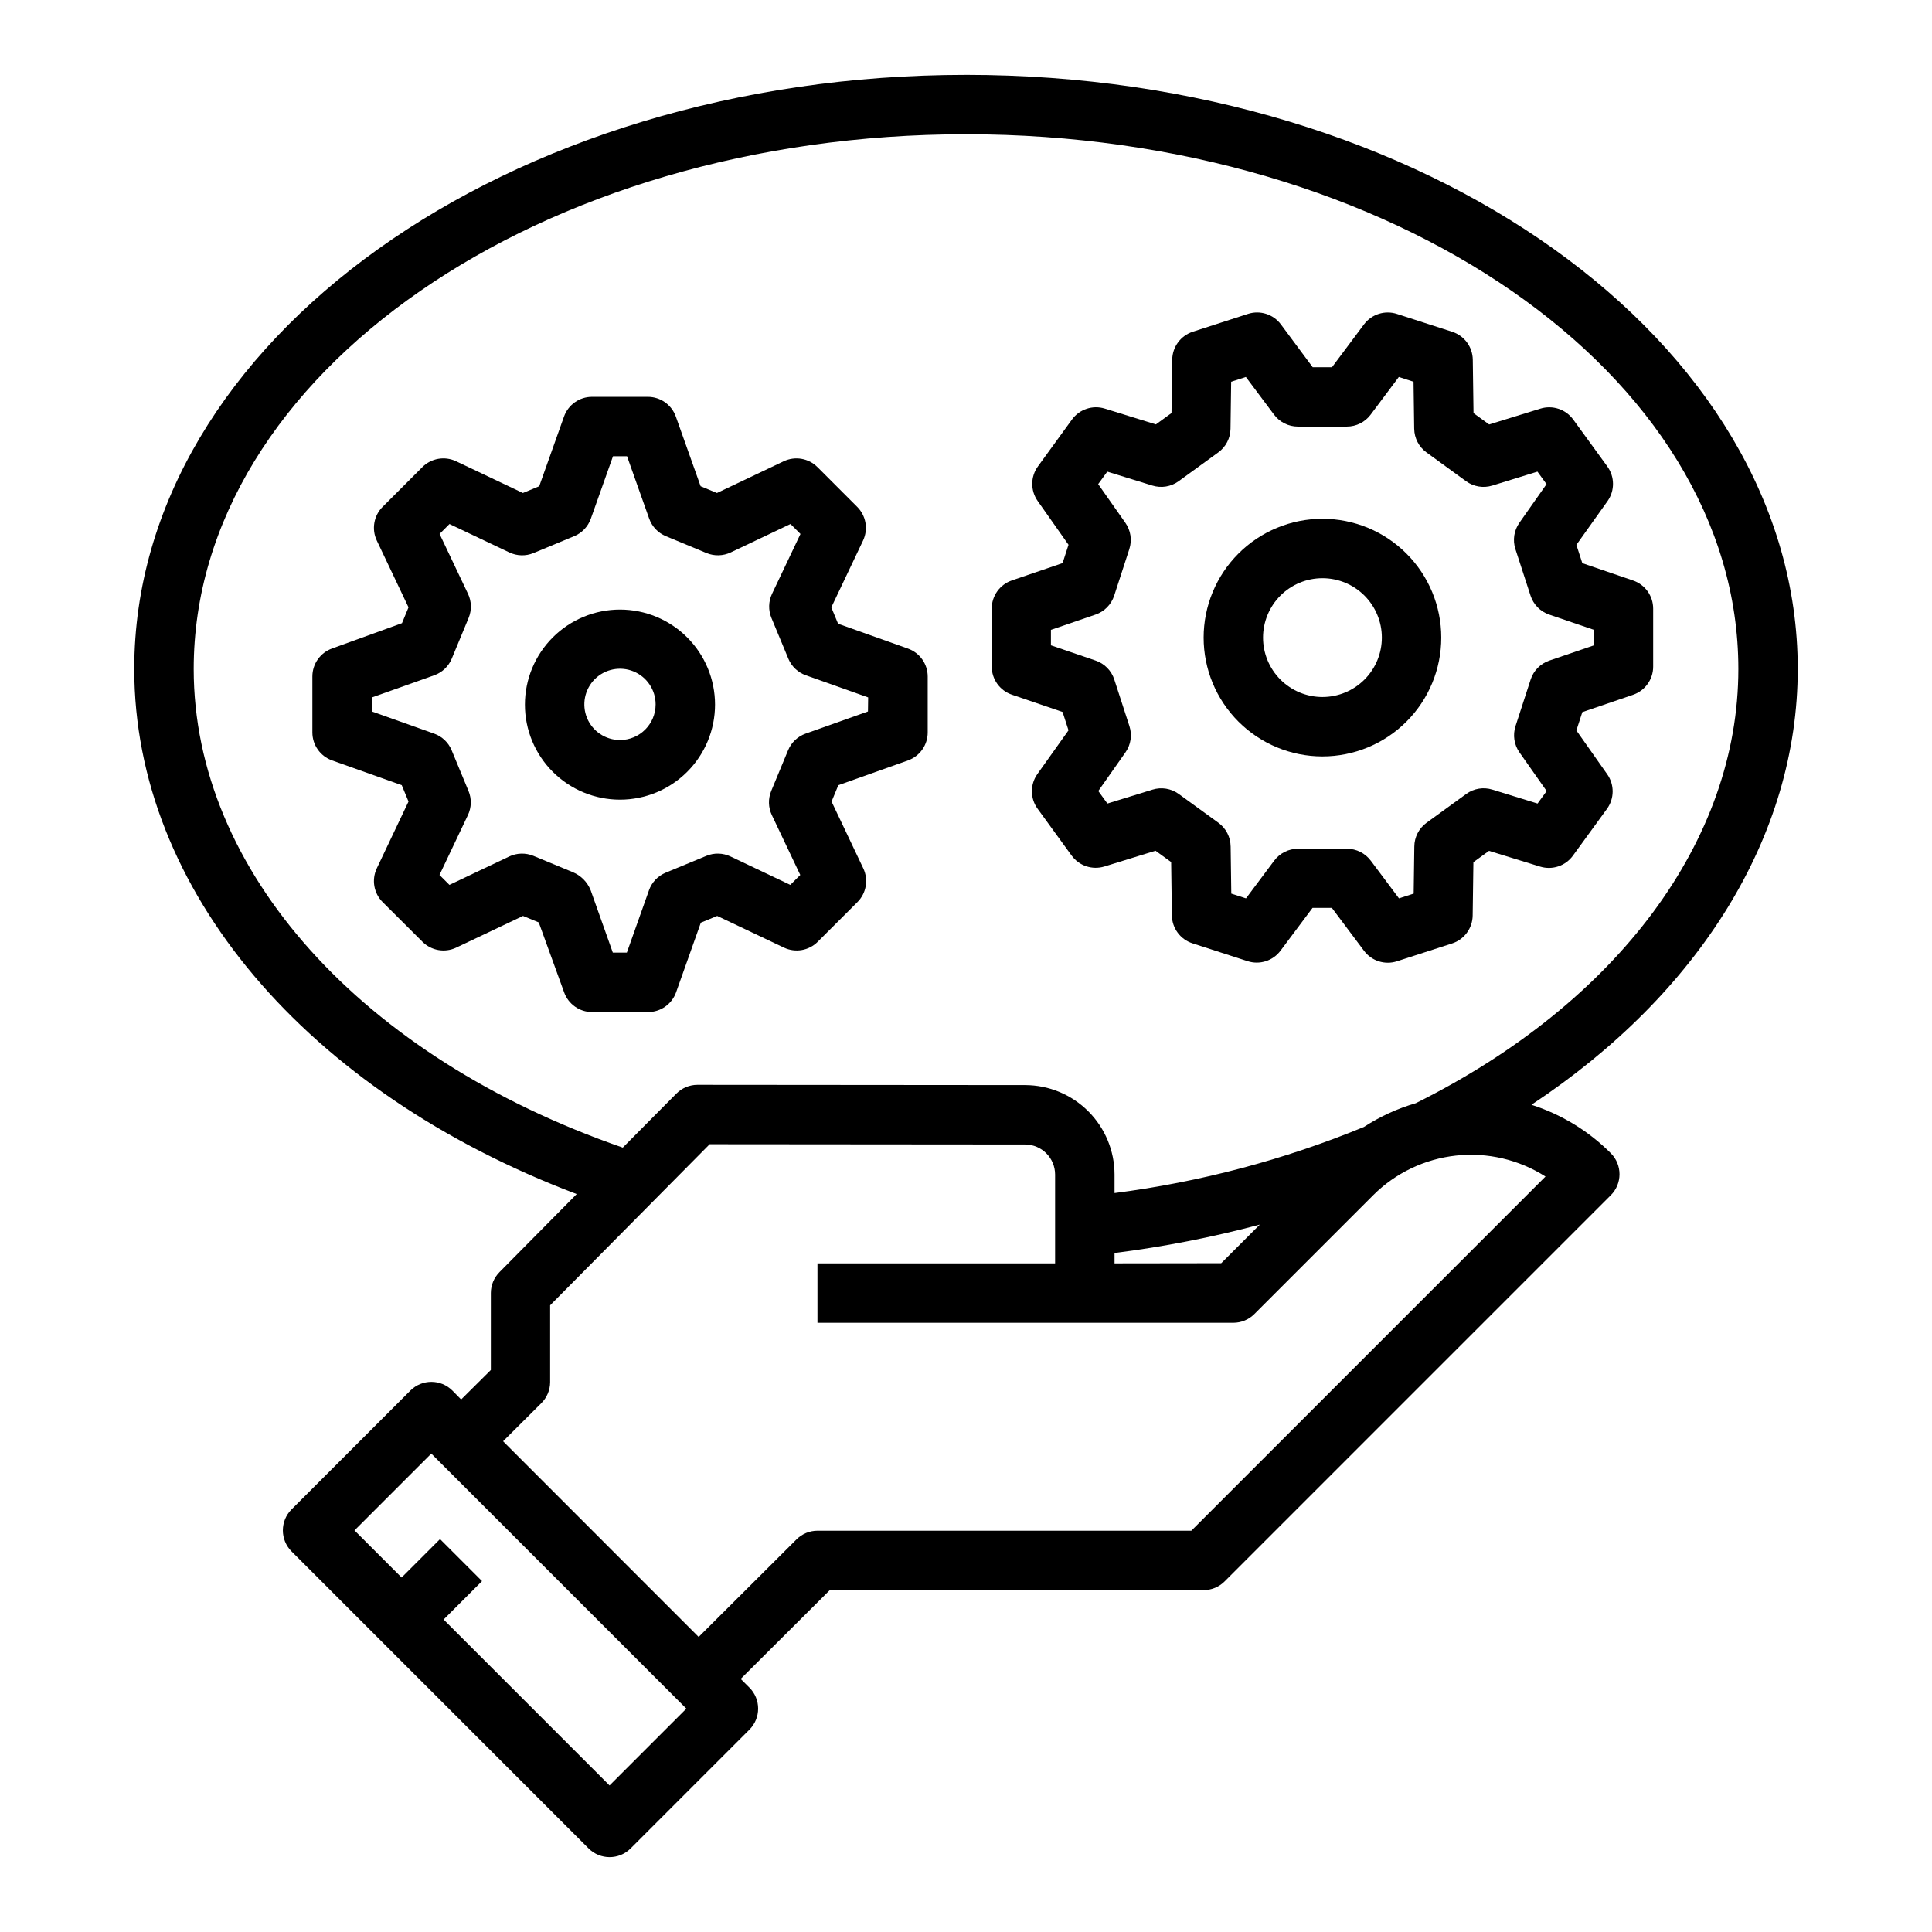
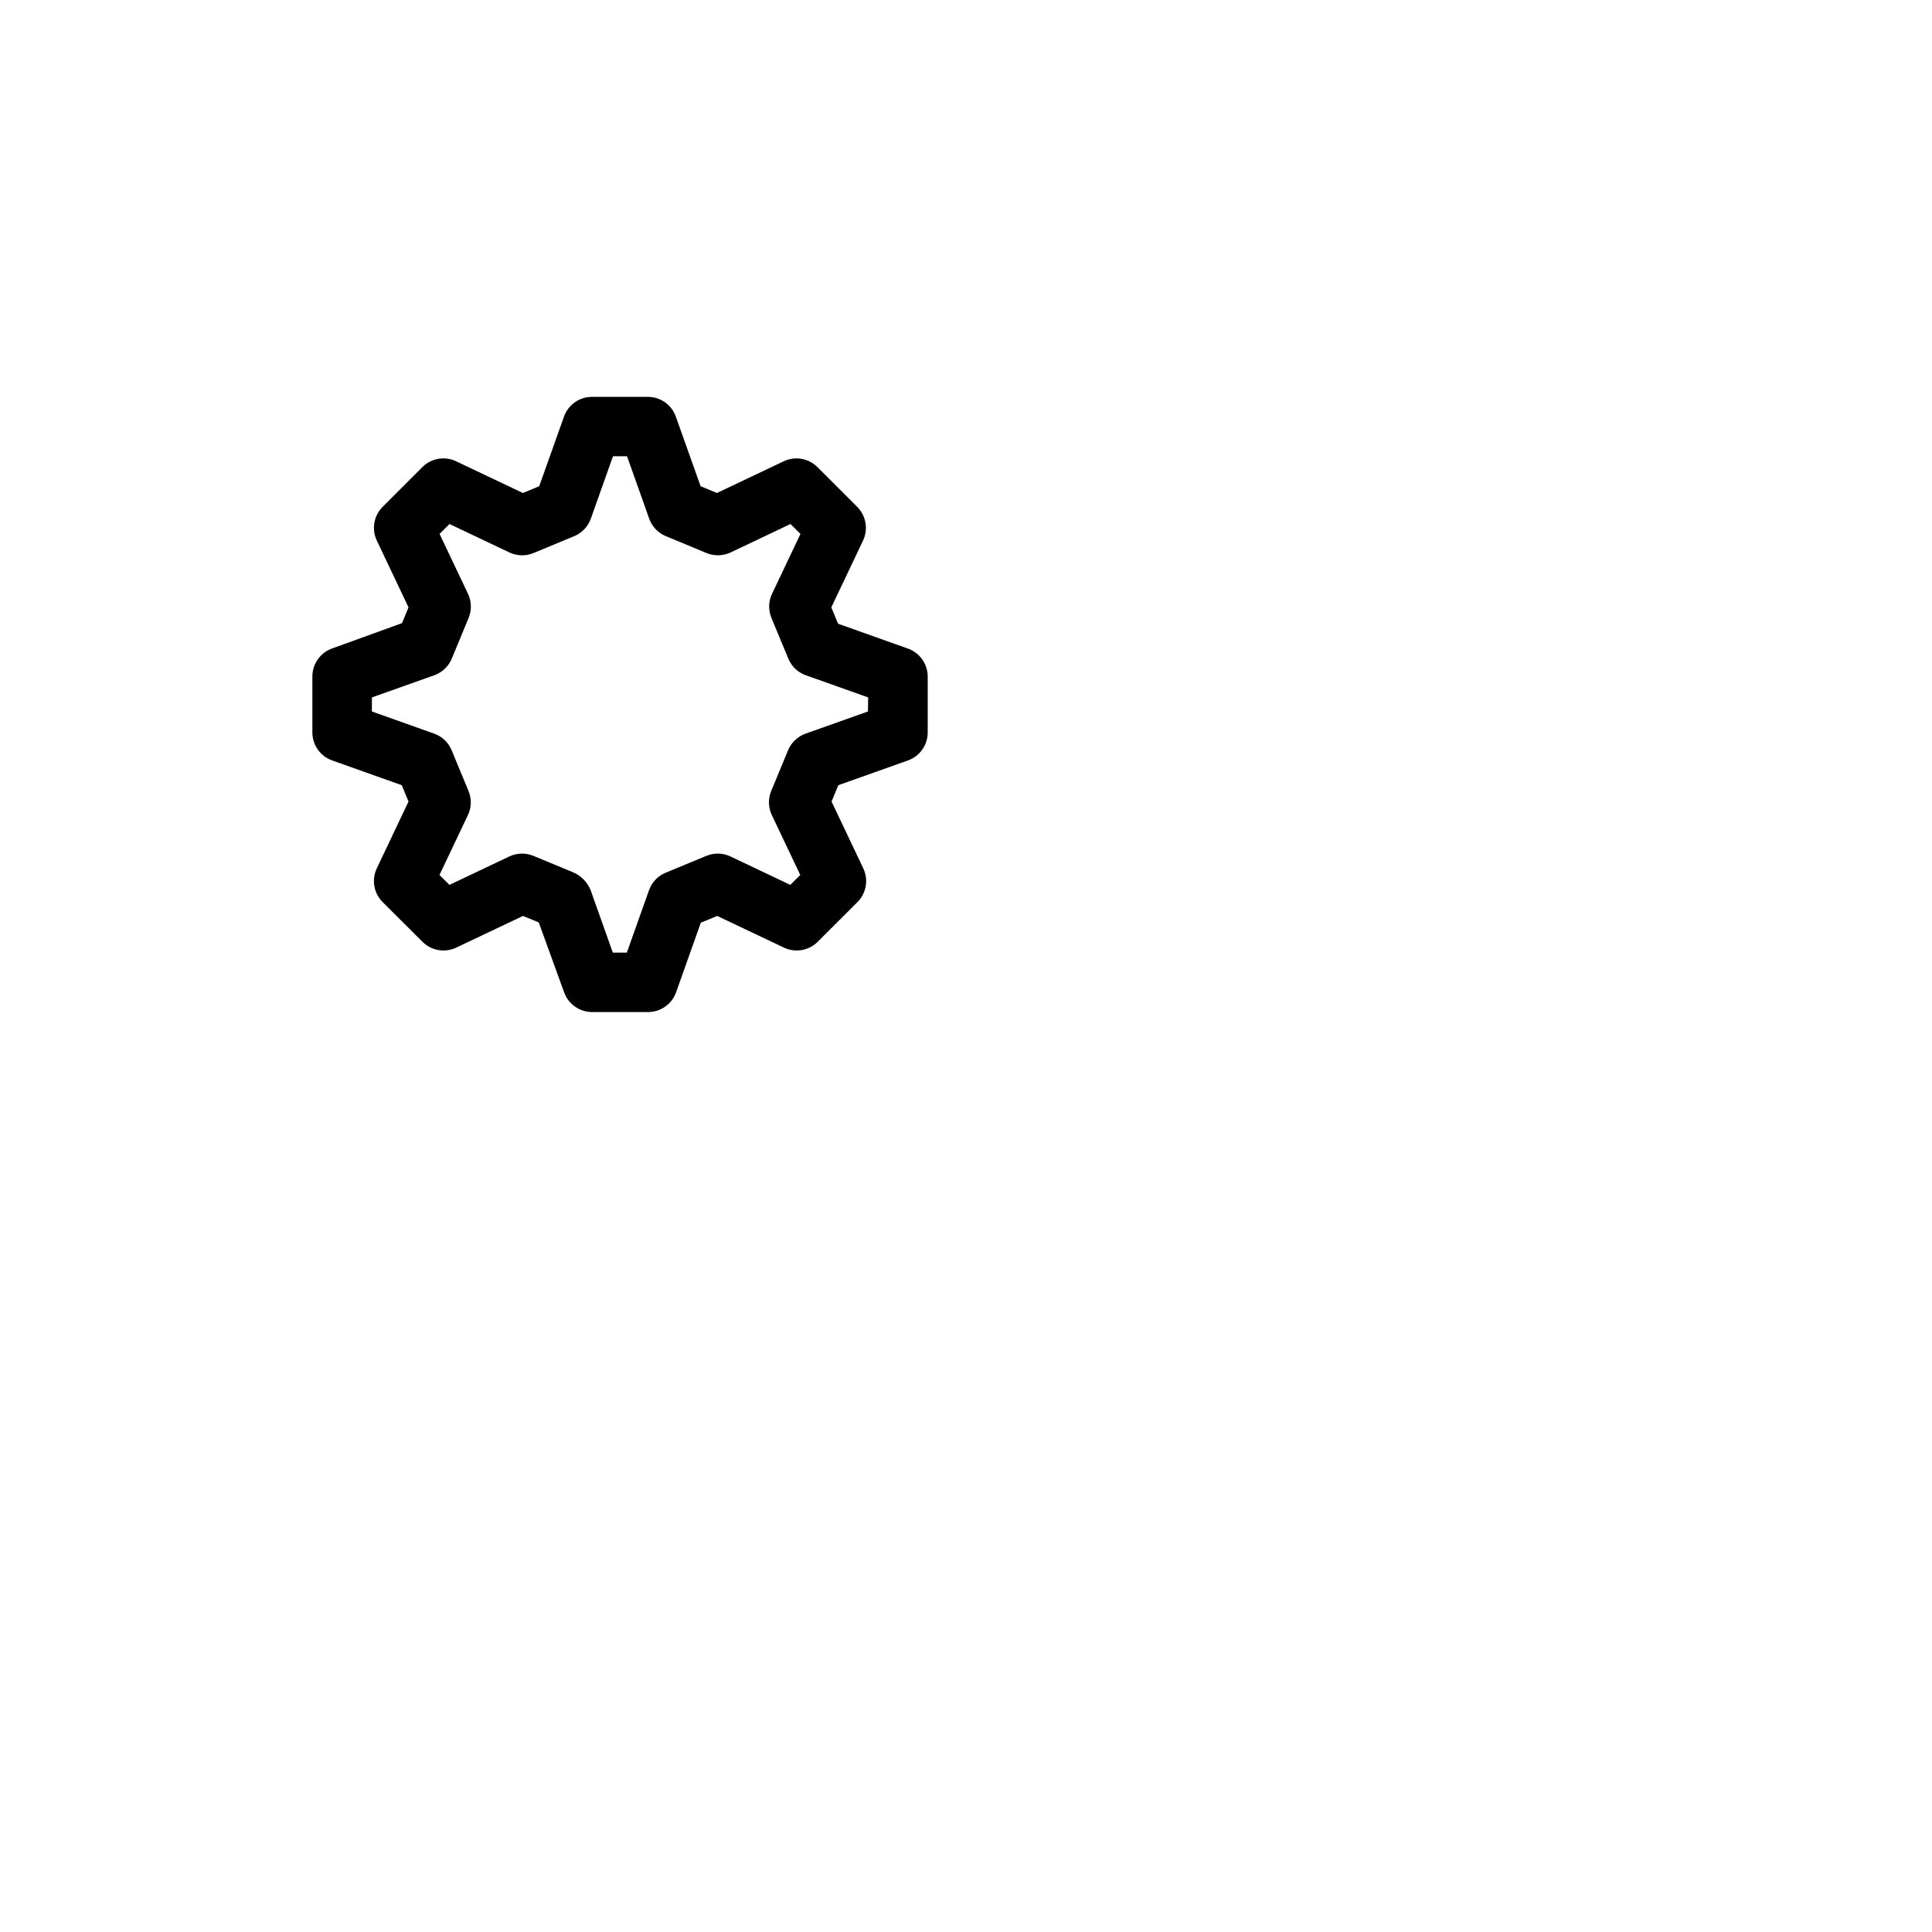
<svg xmlns="http://www.w3.org/2000/svg" fill="#000000" width="800px" height="800px" version="1.1" viewBox="144 144 512 512">
  <g>
-     <path d="m308.3 305.54c-6.68 0-13.086 2.652-17.812 7.379-4.723 4.723-7.379 11.129-7.379 17.812 0 6.68 2.656 13.086 7.379 17.809 4.727 4.727 11.133 7.379 17.812 7.379 6.68 0 13.09-2.652 17.812-7.379 4.723-4.723 7.379-11.129 7.379-17.809 0-6.684-2.656-13.09-7.379-17.812-4.723-4.727-11.133-7.379-17.812-7.379zm0 34.574c-3.82 0-7.266-2.305-8.727-5.832-1.461-3.531-0.652-7.594 2.047-10.297 2.703-2.699 6.766-3.508 10.297-2.047 3.527 1.465 5.828 4.906 5.828 8.727 0 5.219-4.227 9.449-9.445 9.449z" />
    <path d="m384.56 315.86-18.461-6.566-1.793-4.336 8.414-17.711v-0.004c1.418-3.012 0.789-6.594-1.574-8.941l-10.492-10.492h-0.004c-2.344-2.367-5.926-2.996-8.941-1.574l-17.711 8.414-4.328-1.793-6.566-18.453c-1.117-3.141-4.09-5.238-7.426-5.234h-14.797c-3.332 0-6.301 2.094-7.418 5.234l-6.566 18.453-4.328 1.793-17.711-8.414c-3.016-1.426-6.602-0.793-8.949 1.574l-10.488 10.484c-2.363 2.348-2.992 5.93-1.574 8.941l8.414 17.719-1.73 4.188-18.516 6.707v0.004c-3.137 1.113-5.231 4.086-5.234 7.414v14.84c0.004 3.328 2.098 6.301 5.234 7.414l18.453 6.559 1.793 4.336-8.414 17.719v0.004c-1.418 3.012-0.789 6.594 1.574 8.941l10.52 10.484c2.348 2.363 5.93 2.996 8.941 1.574l17.719-8.406 4.172 1.715 6.723 18.523c1.117 3.137 4.086 5.234 7.418 5.234h14.832c3.332 0.004 6.305-2.094 7.422-5.234l6.559-18.453 4.336-1.785 17.719 8.406c3.012 1.418 6.59 0.789 8.938-1.574l10.492-10.484c2.363-2.348 2.996-5.93 1.574-8.941l-8.414-17.719 1.793-4.336 18.453-6.559v-0.004c3.137-1.113 5.234-4.086 5.234-7.414v-14.832c-0.008-3.344-2.129-6.316-5.289-7.414zm-10.543 16.688-16.531 5.871c-2.098 0.75-3.785 2.352-4.637 4.41l-4.465 10.777h0.004c-0.859 2.059-0.801 4.383 0.156 6.398l7.535 15.871-2.637 2.629-15.863-7.535c-2.012-0.949-4.332-1.008-6.387-0.156l-10.793 4.465h0.004c-2.062 0.852-3.664 2.535-4.41 4.637l-5.871 16.531h-3.723l-5.871-16.531h-0.004c-0.867-2.164-2.57-3.887-4.723-4.781l-10.453-4.328c-2.055-0.84-4.371-0.781-6.379 0.164l-15.863 7.535-2.637-2.629 7.535-15.871c0.953-2.012 1.012-4.336 0.156-6.391l-4.473-10.793h0.004c-0.855-2.059-2.539-3.656-4.637-4.402l-16.5-5.871v-3.723l16.531-5.871v-0.004c2.098-0.746 3.785-2.348 4.637-4.406l4.473-10.801h-0.004c0.848-2.055 0.789-4.371-0.164-6.375l-7.535-15.871 2.629-2.629 15.863 7.535v-0.004c2.012 0.957 4.336 1.02 6.394 0.168l10.793-4.481c2.059-0.852 3.66-2.535 4.406-4.637l5.871-16.531h3.723l5.871 16.531h0.004c0.746 2.102 2.348 3.785 4.41 4.637l10.793 4.481c2.059 0.844 4.379 0.785 6.391-0.168l15.855-7.535 2.637 2.637-7.535 15.863v0.004c-0.953 2.004-1.012 4.32-0.164 6.375l4.481 10.801h-0.004c0.852 2.059 2.535 3.66 4.629 4.406l16.531 5.871z" />
-     <path d="m494.46 281.48c-8.348 0-16.359 3.316-22.262 9.223-5.906 5.906-9.223 13.914-9.223 22.266 0 8.352 3.316 16.359 9.223 22.266 5.902 5.906 13.914 9.223 22.262 9.223 8.352 0 16.363-3.316 22.266-9.223 5.906-5.906 9.223-13.914 9.223-22.266 0-8.352-3.316-16.359-9.223-22.266-5.902-5.906-13.914-9.223-22.266-9.223zm0 47.23v0.004c-4.172 0-8.18-1.66-11.133-4.613-2.949-2.953-4.609-6.957-4.609-11.133 0-4.176 1.66-8.18 4.609-11.133 2.953-2.953 6.961-4.609 11.133-4.609 4.176 0 8.184 1.656 11.133 4.609 2.953 2.953 4.613 6.957 4.613 11.133 0 4.176-1.66 8.18-4.613 11.133-2.949 2.953-6.957 4.613-11.133 4.613z" />
-     <path d="m552.2 252.3-13.562 4.188-4.141-3.008-0.195-14.168c-0.051-3.371-2.234-6.336-5.441-7.379l-14.617-4.723c-3.207-1.059-6.734 0.047-8.762 2.746l-8.492 11.359h-5.117l-8.434-11.359c-2.019-2.691-5.527-3.801-8.73-2.762l-14.617 4.723c-3.207 1.043-5.391 4.008-5.441 7.379l-0.195 14.168-4.133 3.008-13.57-4.195c-3.207-0.98-6.684 0.18-8.66 2.887l-9.035 12.438c-1.98 2.727-2.008 6.41-0.066 9.164l8.172 11.602-1.574 4.856-13.438 4.59v0.004c-3.191 1.086-5.336 4.082-5.336 7.453v15.375c0 3.367 2.144 6.359 5.328 7.445l13.445 4.59 1.574 4.863-8.273 11.621c-1.934 2.754-1.902 6.434 0.078 9.156l9.027 12.422h0.004c1.977 2.711 5.453 3.867 8.66 2.891l13.562-4.18 4.141 3 0.195 14.168c0.055 3.367 2.242 6.328 5.449 7.367l14.602 4.723c3.207 1.043 6.719-0.07 8.738-2.769l8.492-11.352h5.117l8.527 11.383c2.019 2.699 5.531 3.812 8.738 2.769l14.602-4.723c3.207-1.035 5.394-4 5.449-7.367l0.195-14.168 4.133-3 13.57 4.18c3.207 0.977 6.684-0.18 8.66-2.891l9.035-12.422c1.98-2.727 2.008-6.41 0.066-9.164l-8.172-11.609 1.574-4.863 13.445-4.59v-0.004c3.184-1.086 5.328-4.078 5.328-7.445v-15.391c0-3.371-2.144-6.367-5.336-7.453l-13.438-4.59-1.574-4.856 8.273-11.613c1.934-2.754 1.906-6.434-0.07-9.156l-9.035-12.43h-0.004c-1.984-2.734-5.496-3.898-8.723-2.887zm14.234 58.621v4.094l-11.848 4.047c-2.344 0.797-4.176 2.652-4.945 5.008l-4.016 12.359h0.004c-0.77 2.359-0.379 4.945 1.055 6.973l7.195 10.234-2.41 3.312-11.957-3.684c-2.367-0.746-4.949-0.32-6.953 1.148l-10.508 7.629c-2.019 1.469-3.223 3.805-3.242 6.297l-0.172 12.477-3.898 1.258-7.477-9.996-0.004 0.004c-1.484-1.984-3.82-3.152-6.297-3.152h-12.988c-2.477 0-4.812 1.168-6.297 3.152l-7.477 9.996-3.898-1.258-0.172-12.477-0.004-0.004c-0.02-2.492-1.223-4.828-3.242-6.297l-10.516-7.637c-2.008-1.453-4.586-1.875-6.953-1.141l-11.949 3.684-2.41-3.32 7.195-10.234c1.43-2.023 1.82-4.602 1.055-6.957l-4.016-12.367h0.004c-0.77-2.356-2.602-4.211-4.945-5.008l-11.848-4.047v-4.094l11.809-4.047c2.352-0.797 4.184-2.66 4.953-5.019l4.016-12.344h-0.004c0.77-2.363 0.379-4.945-1.055-6.977l-7.195-10.234 2.41-3.312 11.949 3.691c2.371 0.734 4.949 0.309 6.961-1.148l10.508-7.637c2.008-1.457 3.207-3.777 3.242-6.258l0.172-12.469 3.898-1.266 7.477 9.996h0.004c1.484 1.98 3.82 3.148 6.297 3.148h12.988c2.477 0 4.812-1.168 6.297-3.148l7.477-9.996 3.898 1.266 0.172 12.469h0.004c0.035 2.477 1.238 4.793 3.242 6.25l10.516 7.652c2.008 1.453 4.586 1.875 6.953 1.141l11.949-3.691 2.41 3.32-7.195 10.234c-1.43 2.027-1.82 4.602-1.059 6.961l4.016 12.352c0.766 2.359 2.602 4.223 4.953 5.019z" />
-     <path d="m400 163.84c-121.54 0-220.42 70.629-220.42 157.44 0 58.48 45.656 112.07 117.25 139.16l-20.469 20.695v0.004c-1.453 1.465-2.273 3.445-2.281 5.508v20.414l-7.871 7.816-2.32-2.363h-0.004c-3.074-3.07-8.055-3.07-11.129 0l-31.488 31.488c-3.074 3.074-3.074 8.059 0 11.133l78.719 78.719c3.074 3.074 8.059 3.074 11.133 0l31.488-31.488c3.07-3.074 3.07-8.055 0-11.129l-2.316-2.309 23.617-23.539 99.07 0.004c2.086 0 4.086-0.832 5.562-2.309l102.34-102.34c3.074-3.074 3.074-8.055 0-11.129-5.883-5.902-13.094-10.305-21.031-12.84 44.594-29.551 70.57-71.305 70.57-115.5 0-86.812-98.879-157.44-220.41-157.44zm-94.465 453.32-43.973-43.973 10.18-10.18-11.133-11.133-10.18 10.18-12.484-12.484 20.355-20.355 67.59 67.59zm248.05-161.38-93.867 93.871h-99.078c-2.082 0-4.082 0.828-5.555 2.301l-25.934 25.852-51.828-51.855 10.109-10.074c1.5-1.473 2.352-3.481 2.359-5.582v-20.379l42.281-42.684 83.594 0.07c4.387 0.016 7.941 3.57 7.949 7.961v23.547l-62.977-0.004v15.742l110.21 0.004c2.086 0 4.09-0.832 5.566-2.309l31.488-31.488h-0.004c5.91-5.898 13.656-9.605 21.957-10.512s16.66 1.051 23.703 5.539zm-114.22 23.023v-2.746c12.988-1.641 25.852-4.152 38.5-7.527l-10.234 10.234zm79.832-42.445h-0.004c-4.863 1.414-9.488 3.535-13.734 6.297-21.172 8.707-43.391 14.594-66.094 17.516v-4.91c-0.008-6.281-2.504-12.301-6.945-16.746-4.438-4.441-10.453-6.945-16.734-6.957l-86.883-0.07c-2.106 0.008-4.117 0.859-5.59 2.359l-14.168 14.281c-69.195-23.957-113.71-73.32-113.71-126.85 0-78.129 91.82-141.7 204.68-141.7 112.85 0 204.67 63.566 204.67 141.7 0 45.414-31.953 88.395-85.484 115.08z" />
  </g>
</svg>